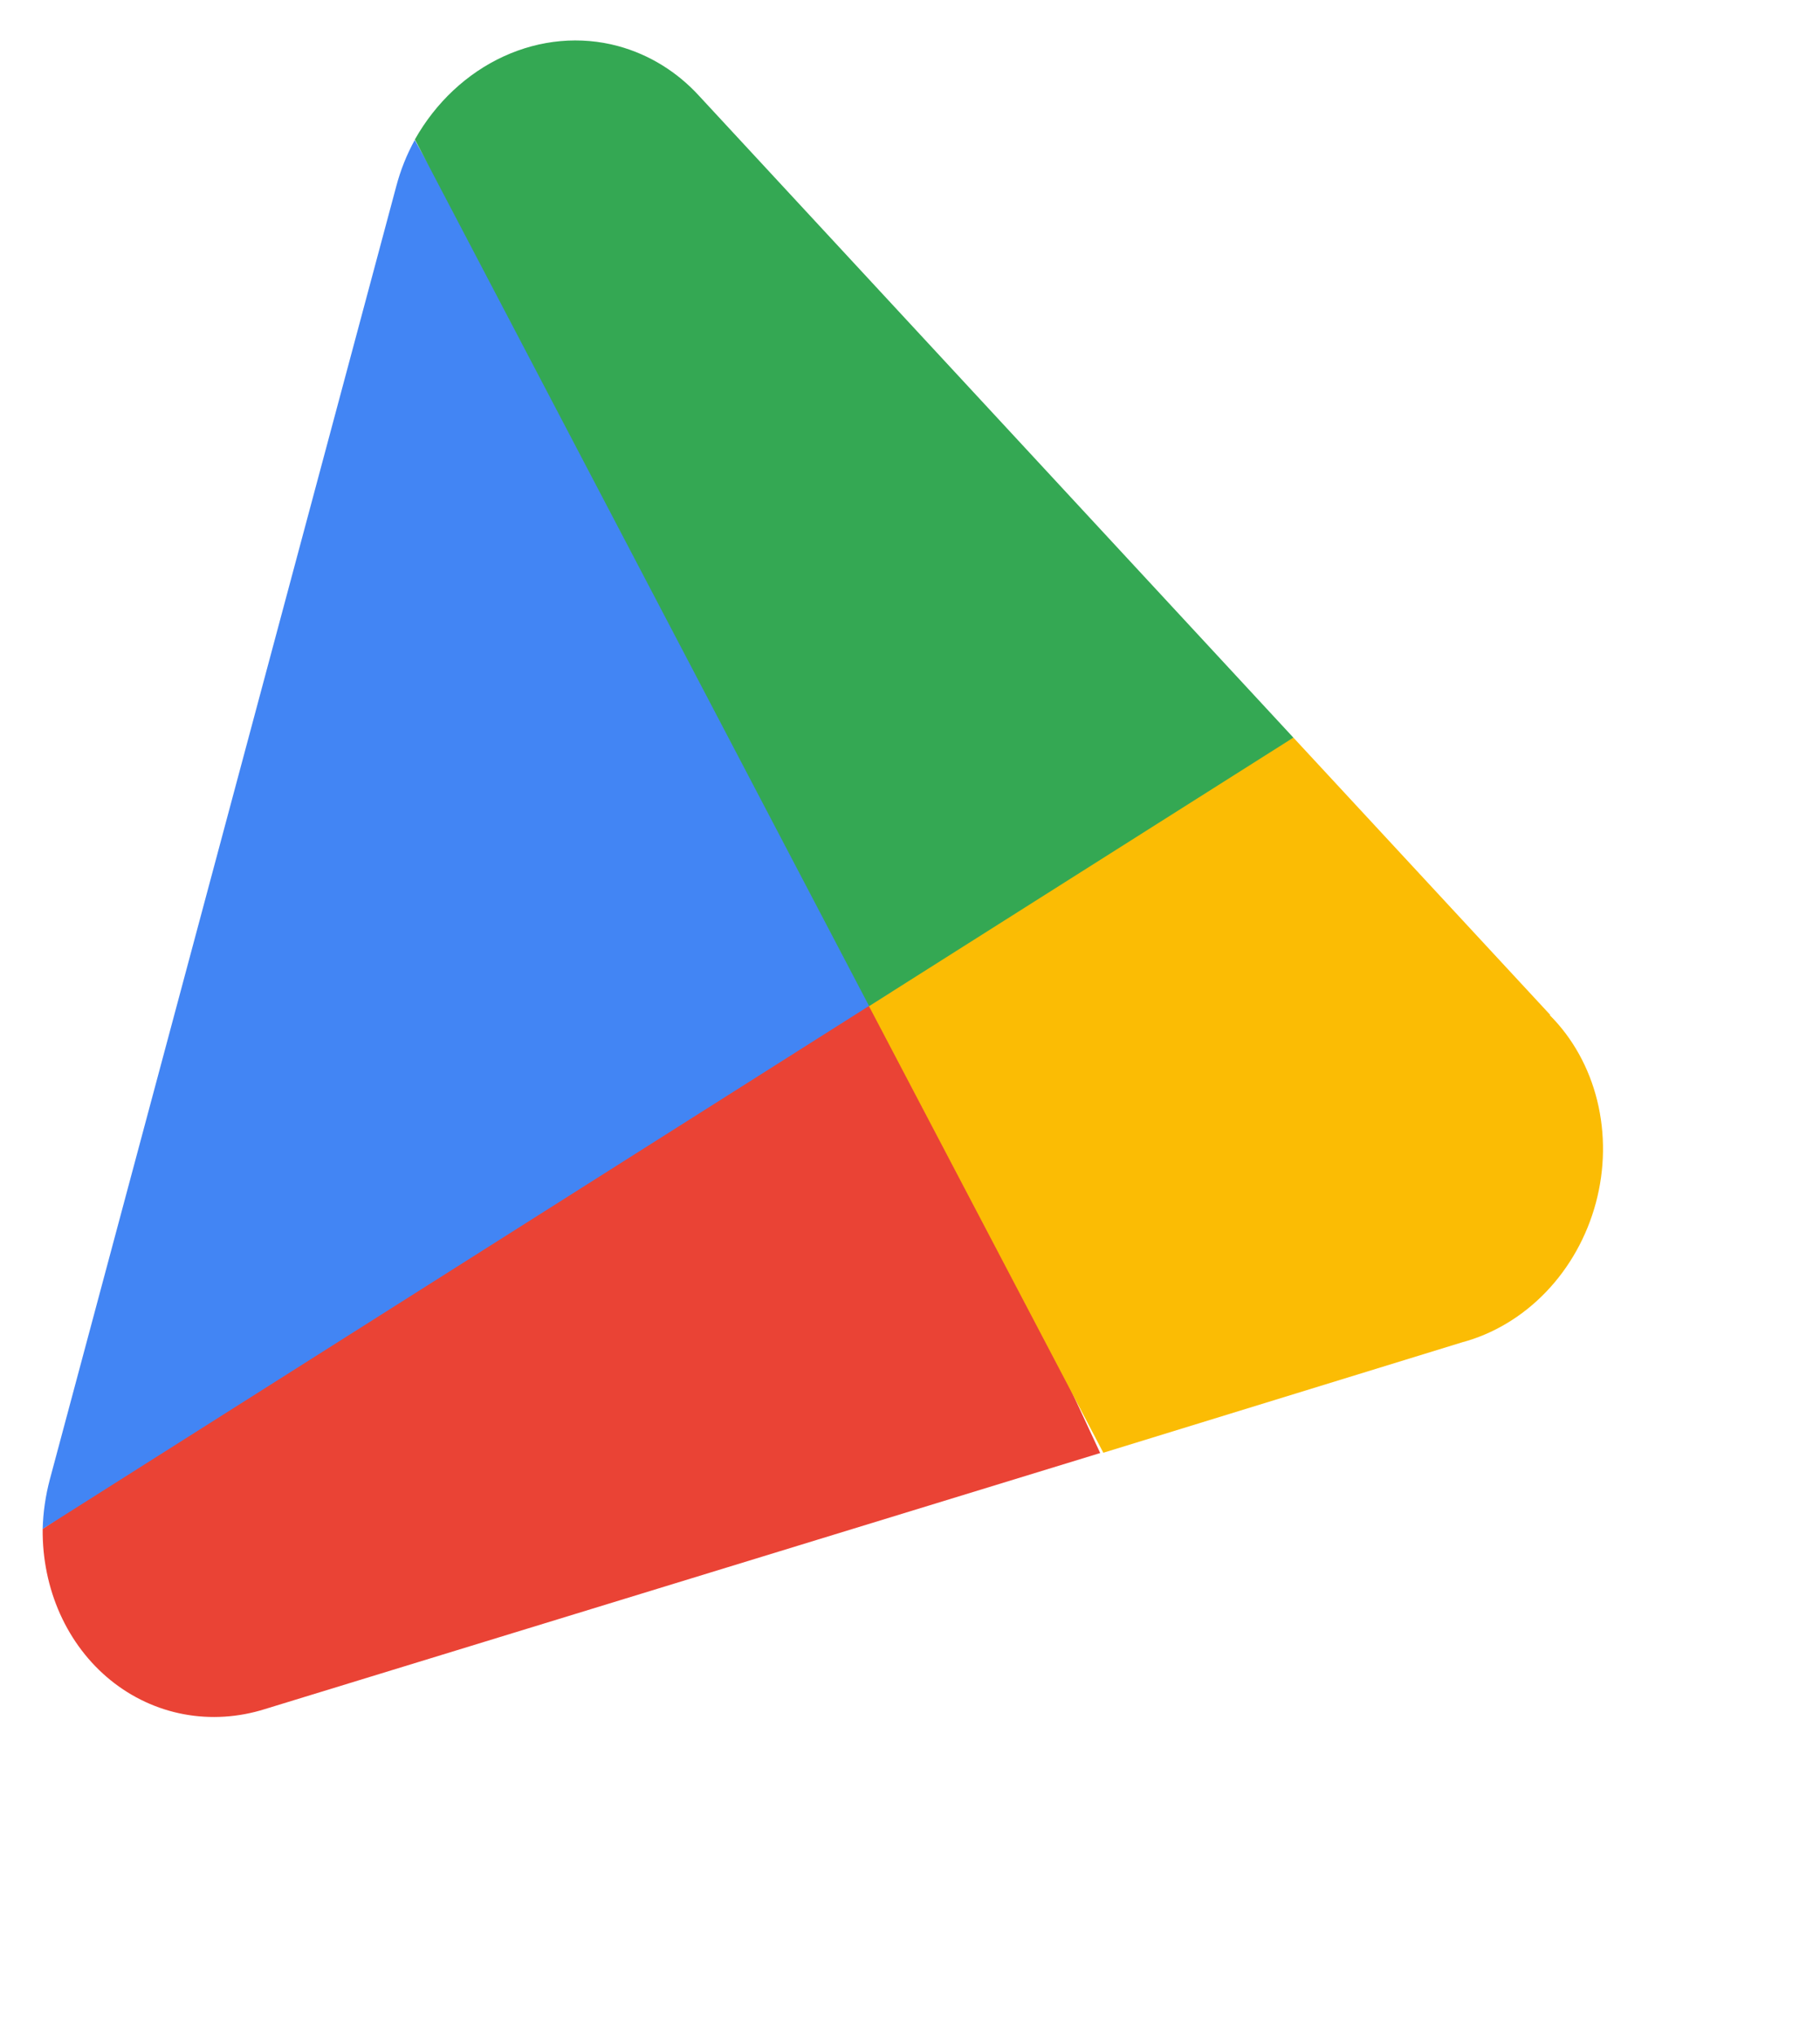
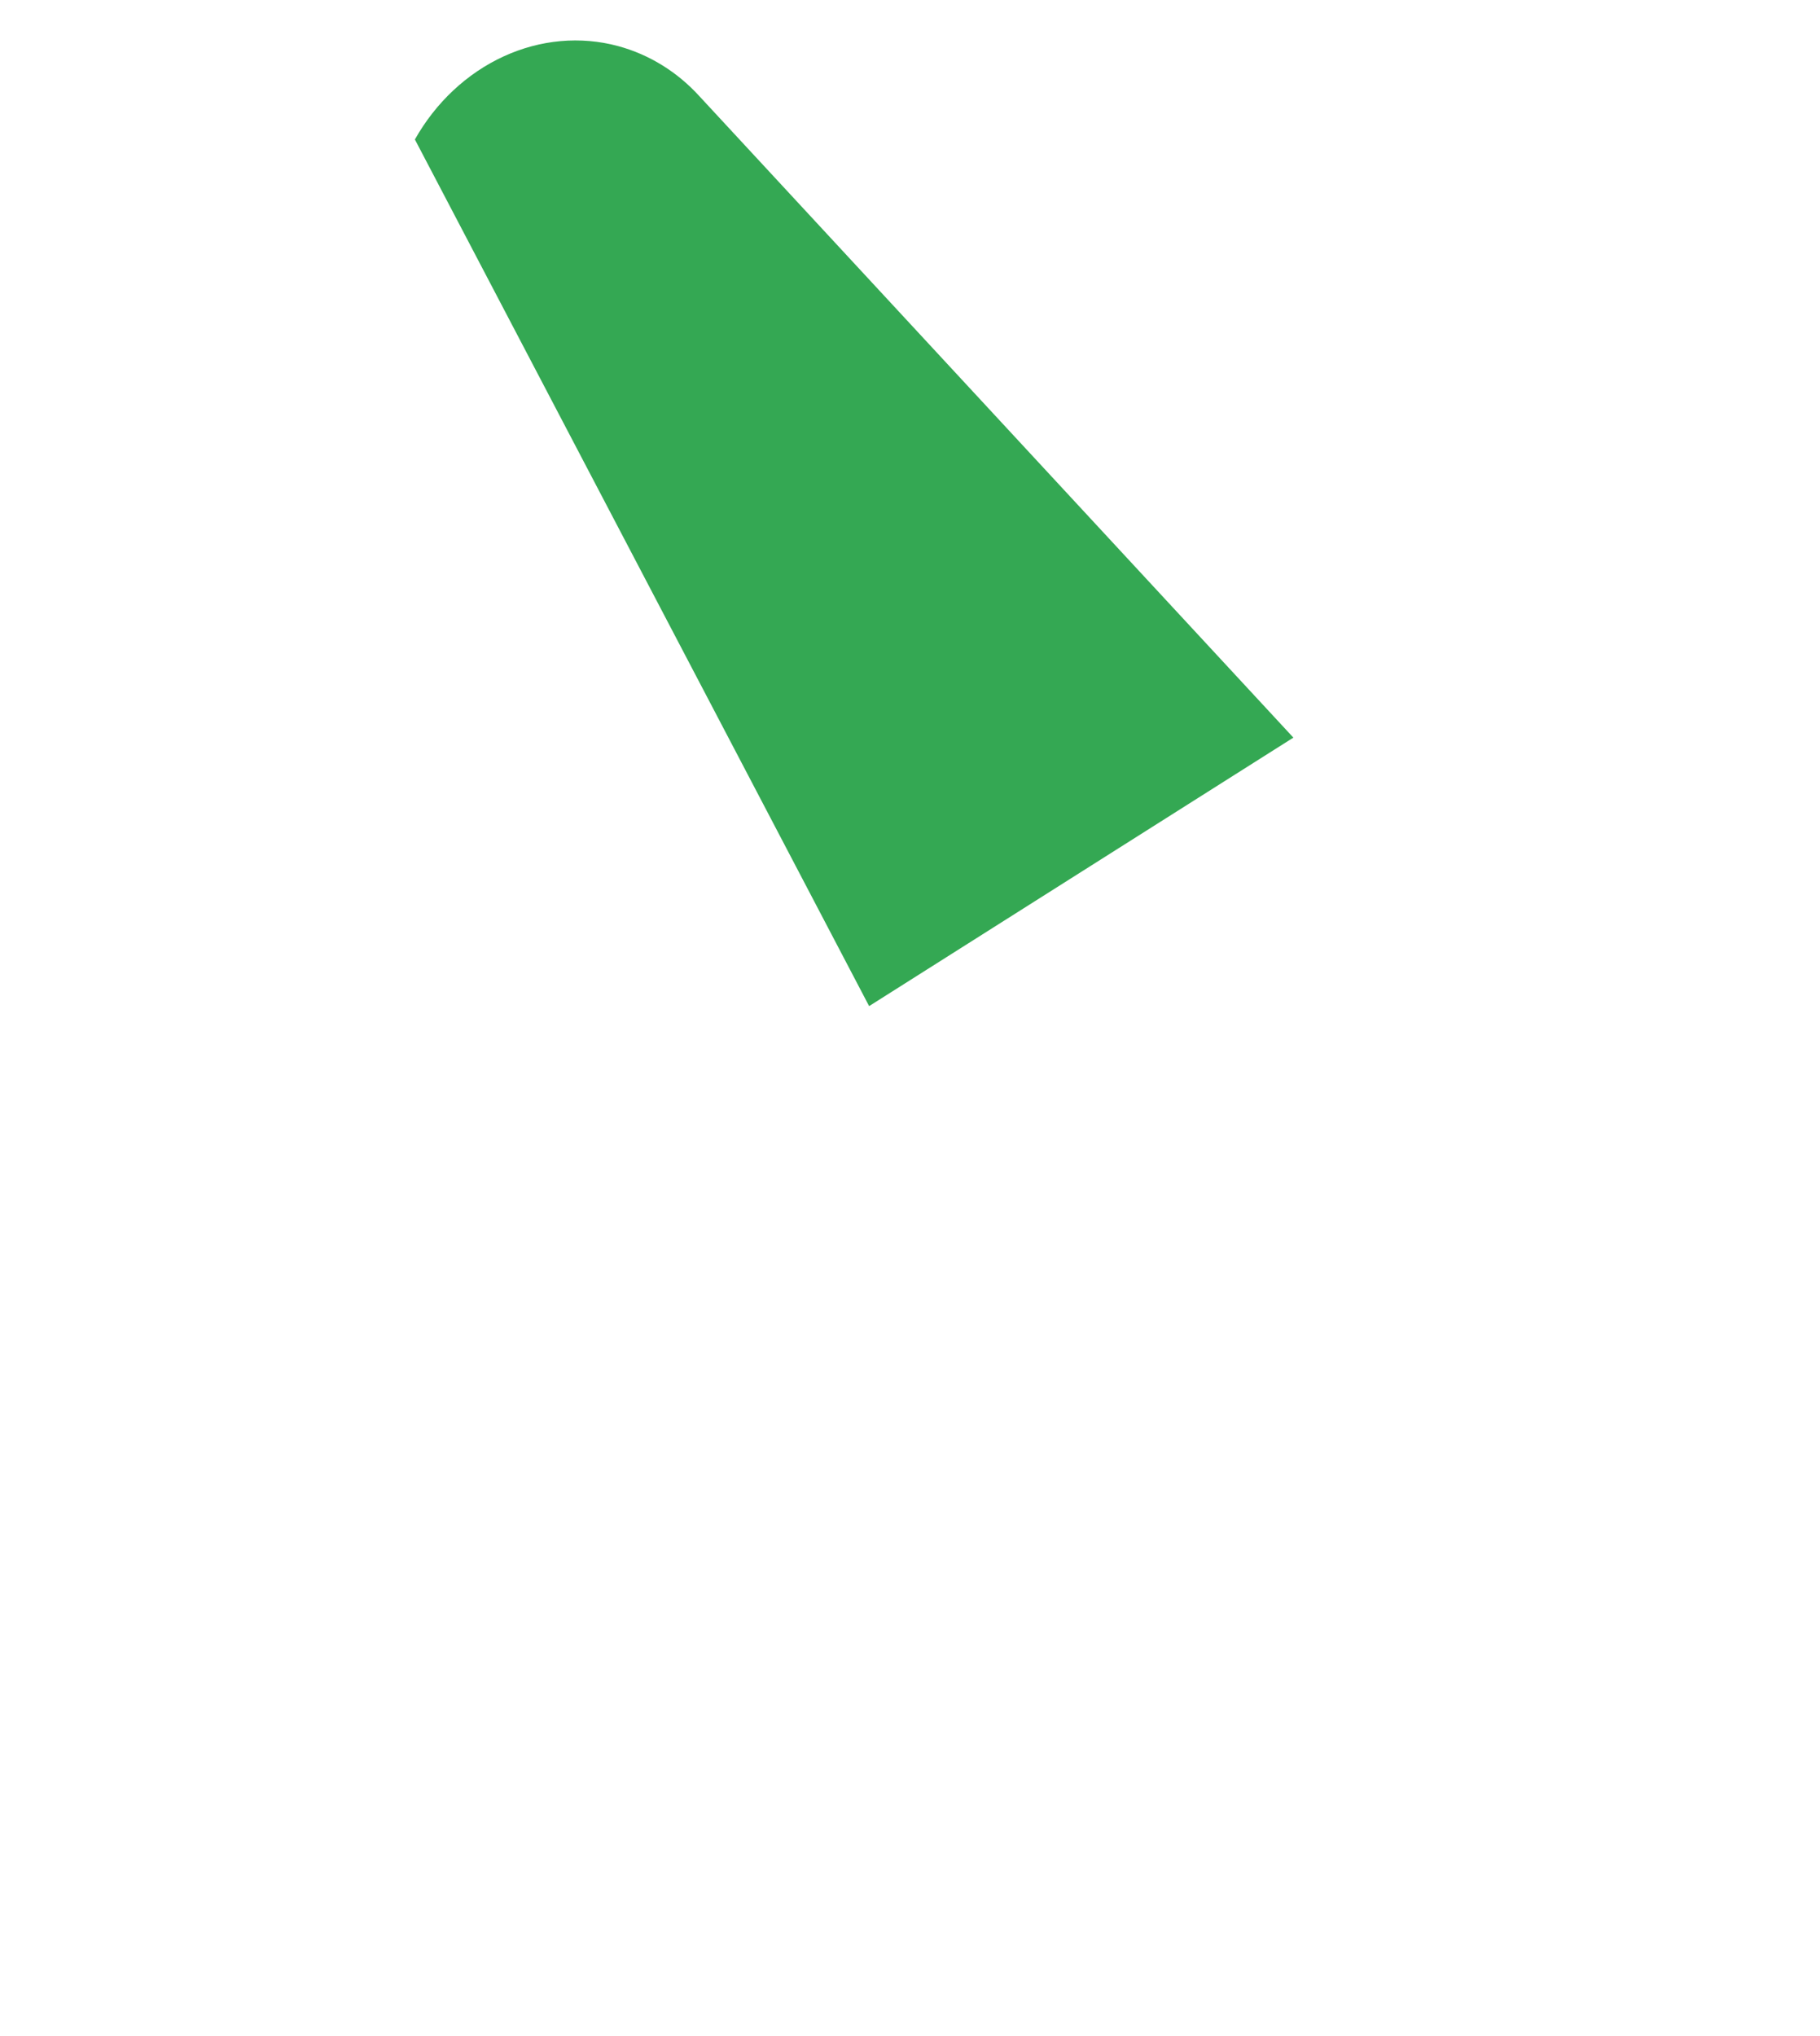
<svg xmlns="http://www.w3.org/2000/svg" width="76" height="85" viewBox="0 0 76 85" fill="none">
-   <path d="M36.514 40.385L1.782 63.829C1.769 65.07 2.018 66.284 2.509 67.379C3.001 68.473 3.722 69.419 4.618 70.145C5.514 70.871 6.561 71.356 7.678 71.565C8.796 71.773 9.955 71.7 11.067 71.349L45.942 60.661L36.514 40.385Z" fill="#EA4335" />
-   <path d="M64.747 42.383L54.009 30.793L35.715 40.916L46.073 60.649L61.045 56.042C62.355 55.693 63.569 54.966 64.556 53.939C65.543 52.912 66.263 51.624 66.641 50.216C67.018 48.808 67.037 47.332 66.697 45.949C66.356 44.567 65.668 43.33 64.707 42.372L64.747 42.383Z" fill="#FBBC04" />
-   <path d="M17.319 5.845C16.984 6.454 16.724 7.105 16.546 7.781L2.08 61.766C1.901 62.441 1.801 63.135 1.782 63.829L37.214 41.411L17.319 5.845Z" fill="#4285F4" />
  <path d="M36.293 42.003L54.009 30.794L29.212 4.023C28.284 3.001 27.11 2.276 25.811 1.924C24.241 1.5 22.562 1.651 21.03 2.355C19.498 3.059 18.197 4.277 17.325 5.823L36.293 42.003Z" fill="#34A853" />
</svg>